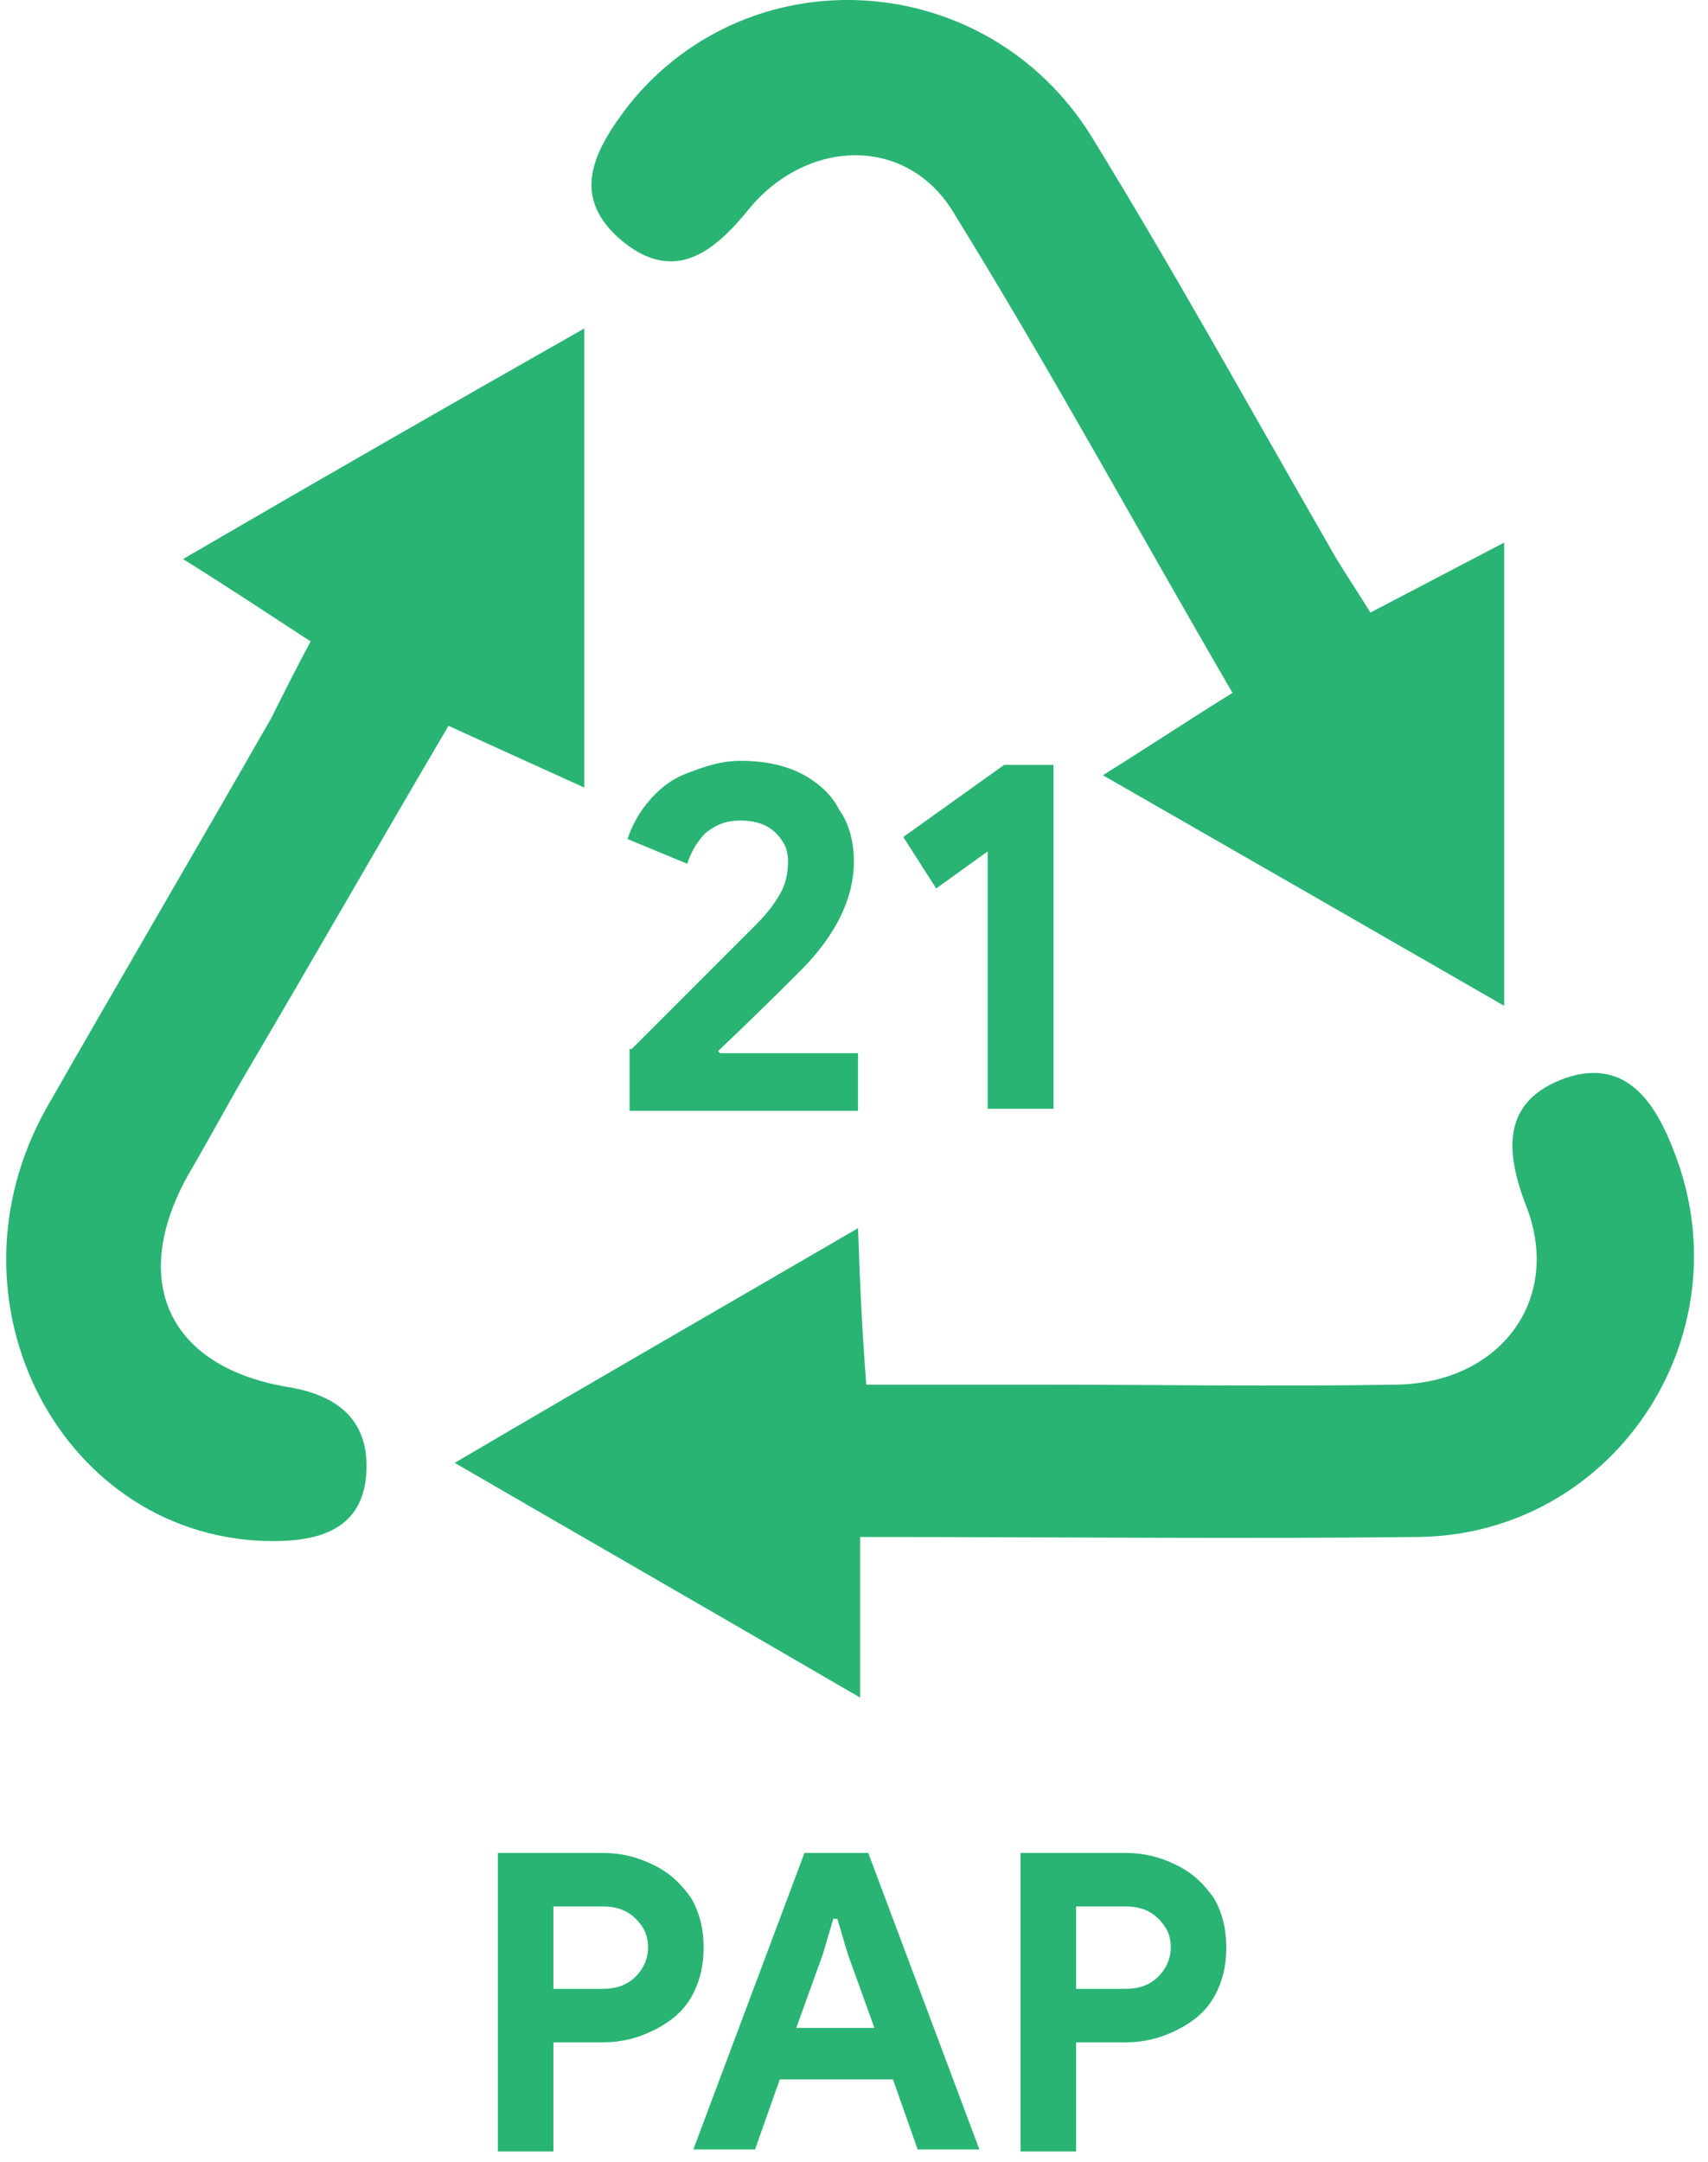
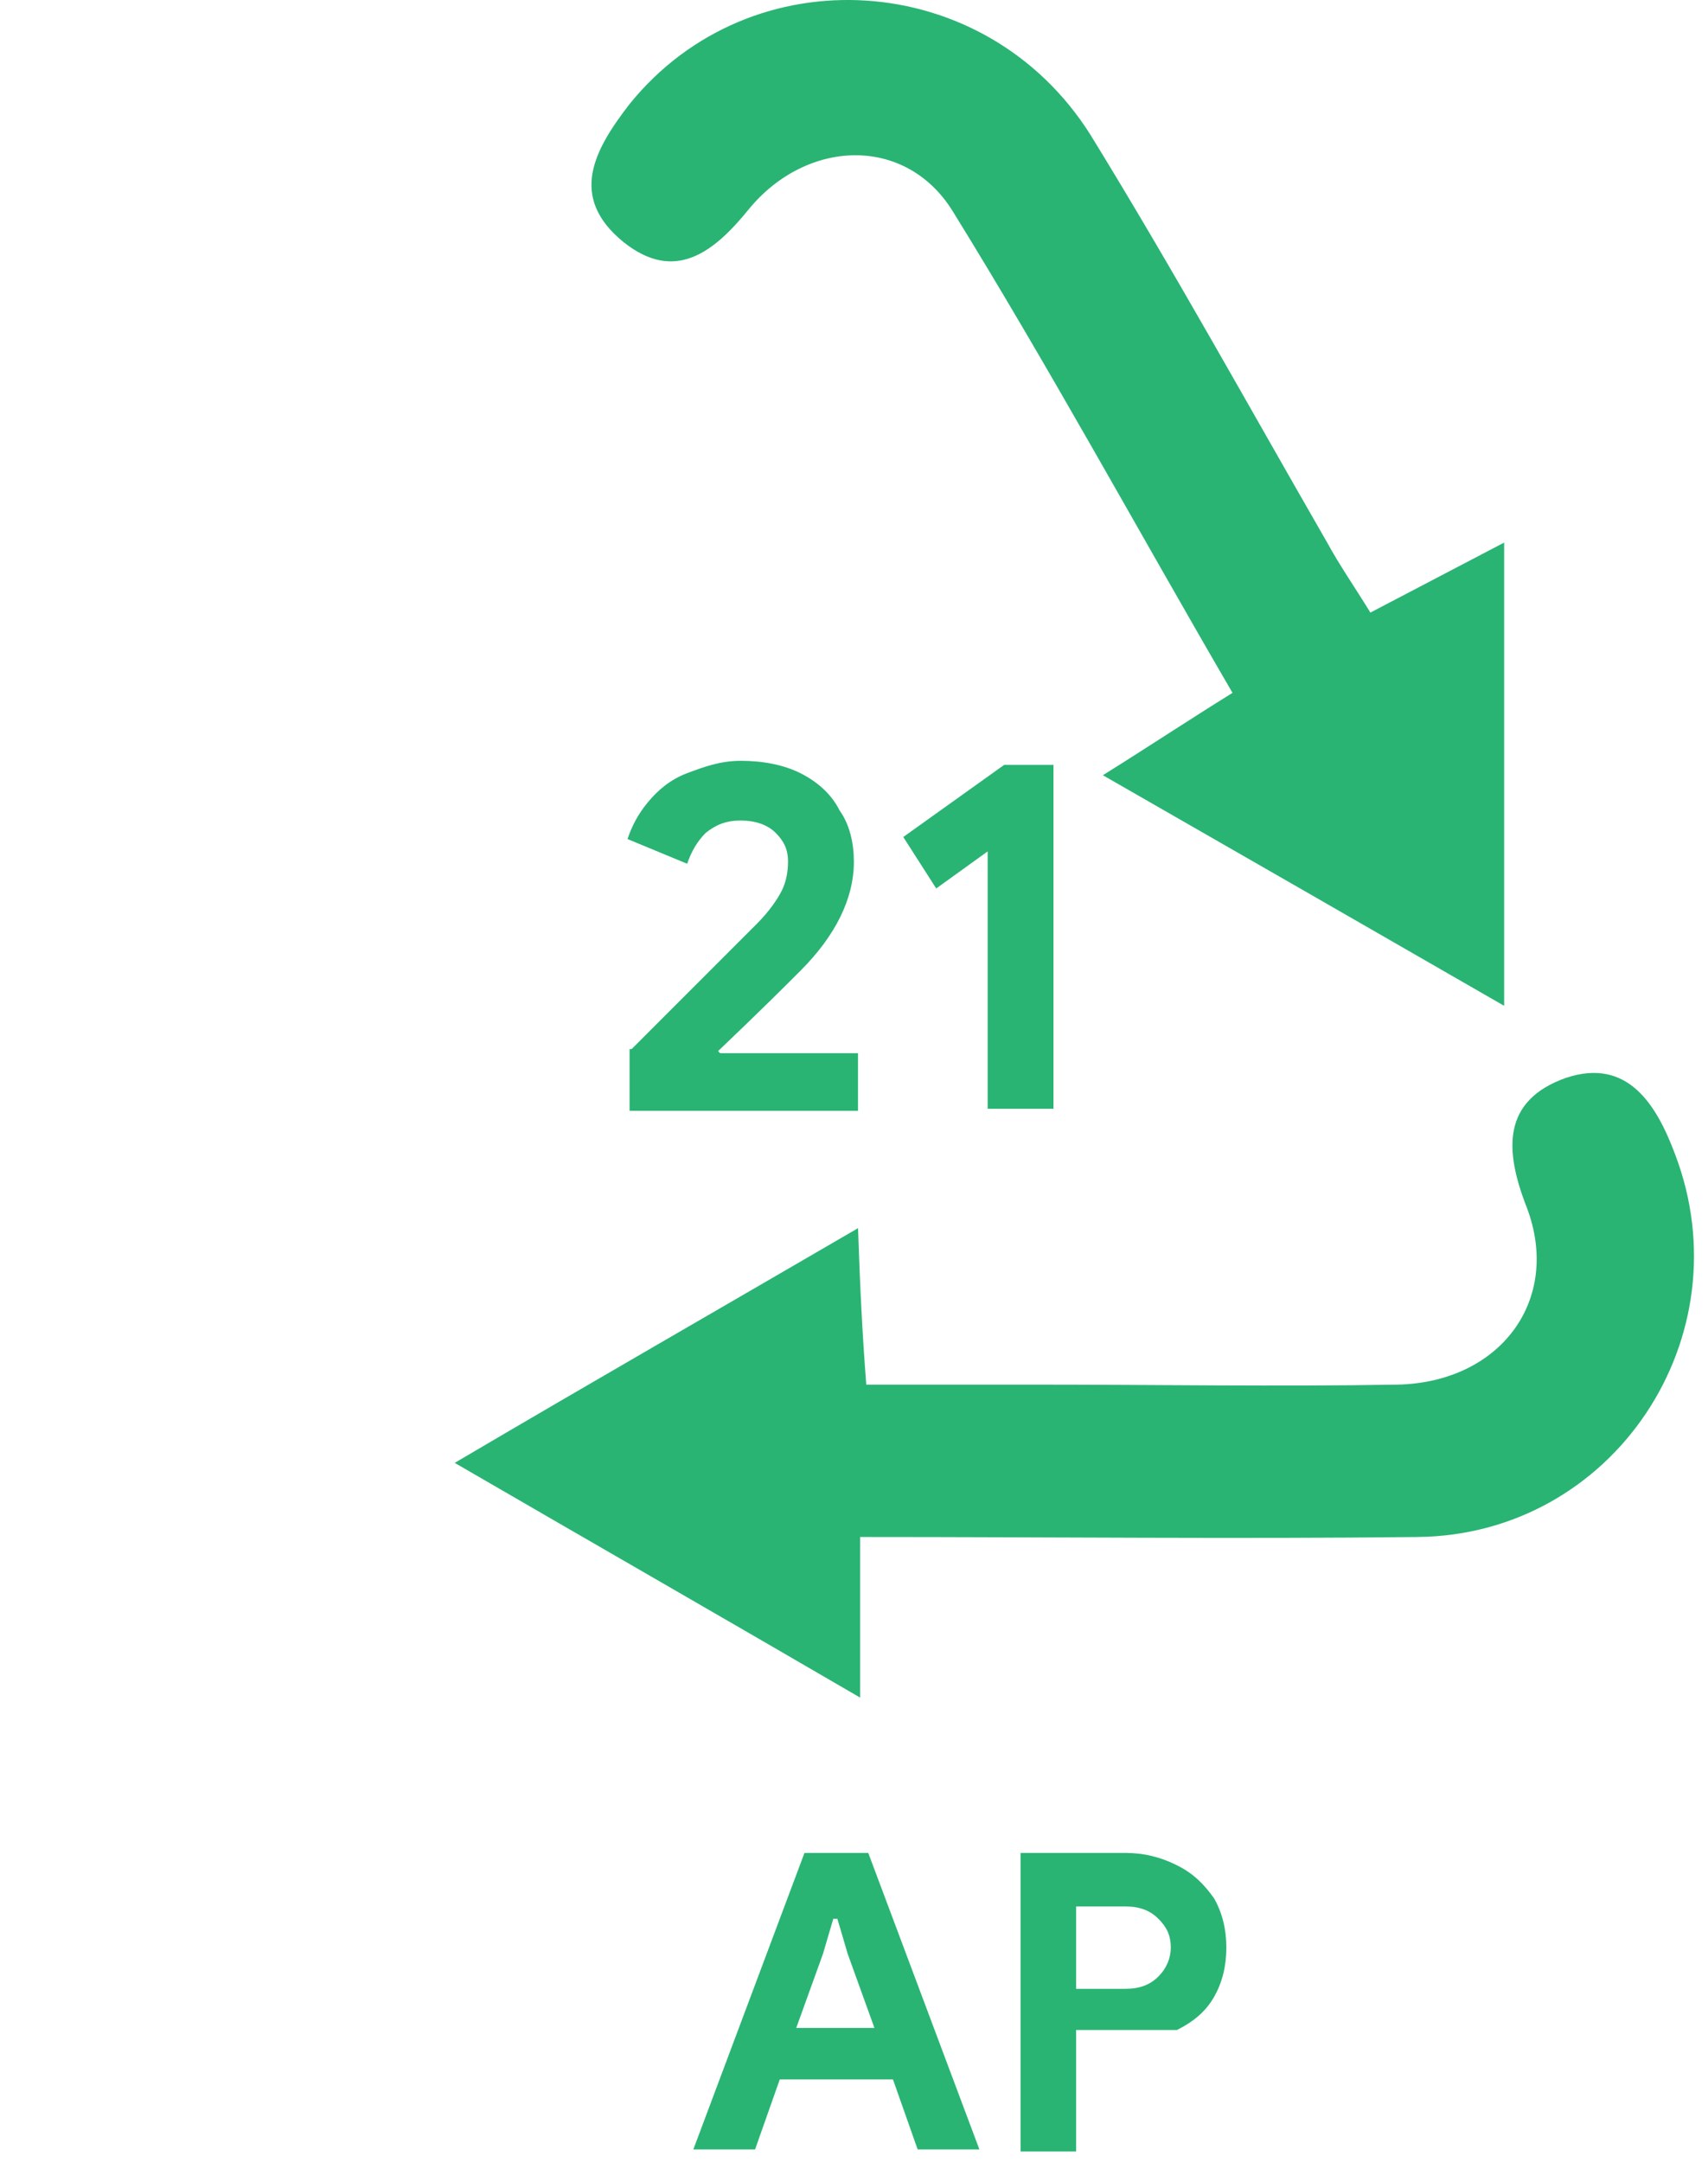
<svg xmlns="http://www.w3.org/2000/svg" width="83" height="105" viewBox="0 0 83 105" fill="none">
-   <path d="M24.193 90H29.293C30.193 90 30.993 90.2 31.793 90.6C32.593 91 33.093 91.5 33.593 92.2C33.993 92.9 34.193 93.7 34.193 94.6C34.193 95.5 33.993 96.3 33.593 97C33.193 97.7 32.593 98.2 31.793 98.6C30.993 99 30.193 99.2 29.293 99.2H26.893V104.5H24.193V90ZM29.293 96.6C29.993 96.6 30.493 96.4 30.893 96C31.293 95.6 31.493 95.1 31.493 94.6C31.493 94 31.293 93.6 30.893 93.2C30.493 92.8 29.993 92.6 29.293 92.6H26.893V96.6H29.293Z" fill="#29B473" />
  <path d="M39.093 90H42.193L47.593 104.4H44.593L43.393 101H37.893L36.693 104.4H33.693L39.093 90ZM42.493 98.5L41.193 94.9L40.693 93.2H40.493L39.993 94.9L38.693 98.5H42.493Z" fill="#29B473" />
-   <path d="M49.594 90H54.694C55.594 90 56.394 90.2 57.194 90.6C57.994 91 58.494 91.5 58.994 92.2C59.394 92.9 59.594 93.7 59.594 94.6C59.594 95.5 59.394 96.3 58.994 97C58.594 97.7 57.994 98.2 57.194 98.6C56.394 99 55.594 99.2 54.694 99.2H52.294V104.5H49.594V90ZM54.694 96.6C55.394 96.6 55.894 96.4 56.294 96C56.694 95.6 56.894 95.1 56.894 94.6C56.894 94 56.694 93.6 56.294 93.2C55.894 92.8 55.394 92.6 54.694 92.6H52.294V96.6H54.694Z" fill="#29B473" />
+   <path d="M49.594 90H54.694C55.594 90 56.394 90.2 57.194 90.6C57.994 91 58.494 91.5 58.994 92.2C59.394 92.9 59.594 93.7 59.594 94.6C59.594 95.5 59.394 96.3 58.994 97C58.594 97.7 57.994 98.2 57.194 98.6H52.294V104.5H49.594V90ZM54.694 96.6C55.394 96.6 55.894 96.4 56.294 96C56.694 95.6 56.894 95.1 56.894 94.6C56.894 94 56.694 93.6 56.294 93.2C55.894 92.8 55.394 92.6 54.694 92.6H52.294V96.6H54.694Z" fill="#29B473" />
  <path d="M30.694 50.954C31.194 50.454 32.294 49.354 33.794 47.854C35.294 46.354 36.294 45.354 36.794 44.854C37.394 44.254 37.794 43.654 37.994 43.254C38.194 42.854 38.294 42.354 38.294 41.854C38.294 41.254 38.094 40.854 37.694 40.454C37.294 40.054 36.694 39.854 35.994 39.854C35.294 39.854 34.794 40.054 34.294 40.454C33.894 40.854 33.594 41.354 33.394 41.954L30.494 40.754C30.694 40.154 30.994 39.554 31.494 38.954C31.994 38.354 32.594 37.854 33.394 37.554C34.194 37.254 34.994 36.954 35.994 36.954C37.094 36.954 38.094 37.154 38.894 37.554C39.694 37.954 40.394 38.554 40.794 39.354C41.294 40.054 41.494 40.954 41.494 41.854C41.494 43.654 40.594 45.454 38.894 47.154C38.194 47.854 36.894 49.154 34.894 51.054L34.994 51.154H41.694V53.954H30.594V50.954H30.694Z" fill="#29B473" />
  <path d="M47.995 41.354L45.495 43.154L43.895 40.654L48.794 37.154H51.194V53.854H47.995V41.354Z" fill="#29B473" />
-   <path d="M15.095 31.154C13.095 29.854 11.295 28.654 8.895 27.154C15.595 23.254 21.695 19.754 28.395 15.954C28.395 23.654 28.395 30.654 28.395 38.254C26.195 37.254 24.195 36.354 21.795 35.254C18.495 40.854 15.295 46.454 11.995 52.054C10.995 53.754 10.095 55.454 9.095 57.154C6.295 62.254 8.195 66.354 13.895 67.354C16.495 67.754 17.995 69.054 17.795 71.654C17.595 74.154 15.695 74.854 13.295 74.854C3.095 74.854 -3.105 63.254 2.295 53.754C5.895 47.454 9.595 41.154 13.195 34.854C13.795 33.654 14.395 32.454 15.095 31.154Z" fill="#29B473" />
  <path d="M66.594 29.754C68.894 28.554 70.794 27.554 73.094 26.354C73.094 33.954 73.094 41.054 73.094 48.854C66.494 45.054 60.394 41.554 53.594 37.654C55.994 36.154 57.794 34.954 59.894 33.654C55.294 25.754 50.994 17.854 46.294 10.254C43.994 6.554 39.194 6.754 36.394 10.154C34.694 12.254 32.794 13.754 30.294 11.754C27.594 9.554 28.894 7.254 30.594 5.054C36.494 -2.246 47.894 -1.546 52.994 6.554C56.994 13.054 60.694 19.754 64.494 26.354C65.094 27.454 65.794 28.454 66.594 29.754Z" fill="#29B473" />
  <path d="M41.796 74.654C41.796 77.354 41.796 79.454 41.796 82.454C35.096 78.554 28.996 75.054 22.096 71.054C28.896 67.054 34.996 63.554 41.696 59.654C41.796 62.554 41.896 64.654 42.096 67.254C44.896 67.254 47.696 67.254 50.396 67.254C56.196 67.254 62.096 67.354 67.896 67.254C72.896 67.154 75.896 63.154 74.196 58.654C73.096 55.854 72.996 53.454 76.096 52.354C79.096 51.354 80.496 53.654 81.396 56.054C84.796 64.954 78.396 74.554 68.896 74.654C60.096 74.754 51.296 74.654 41.796 74.654Z" fill="#29B473" />
</svg>